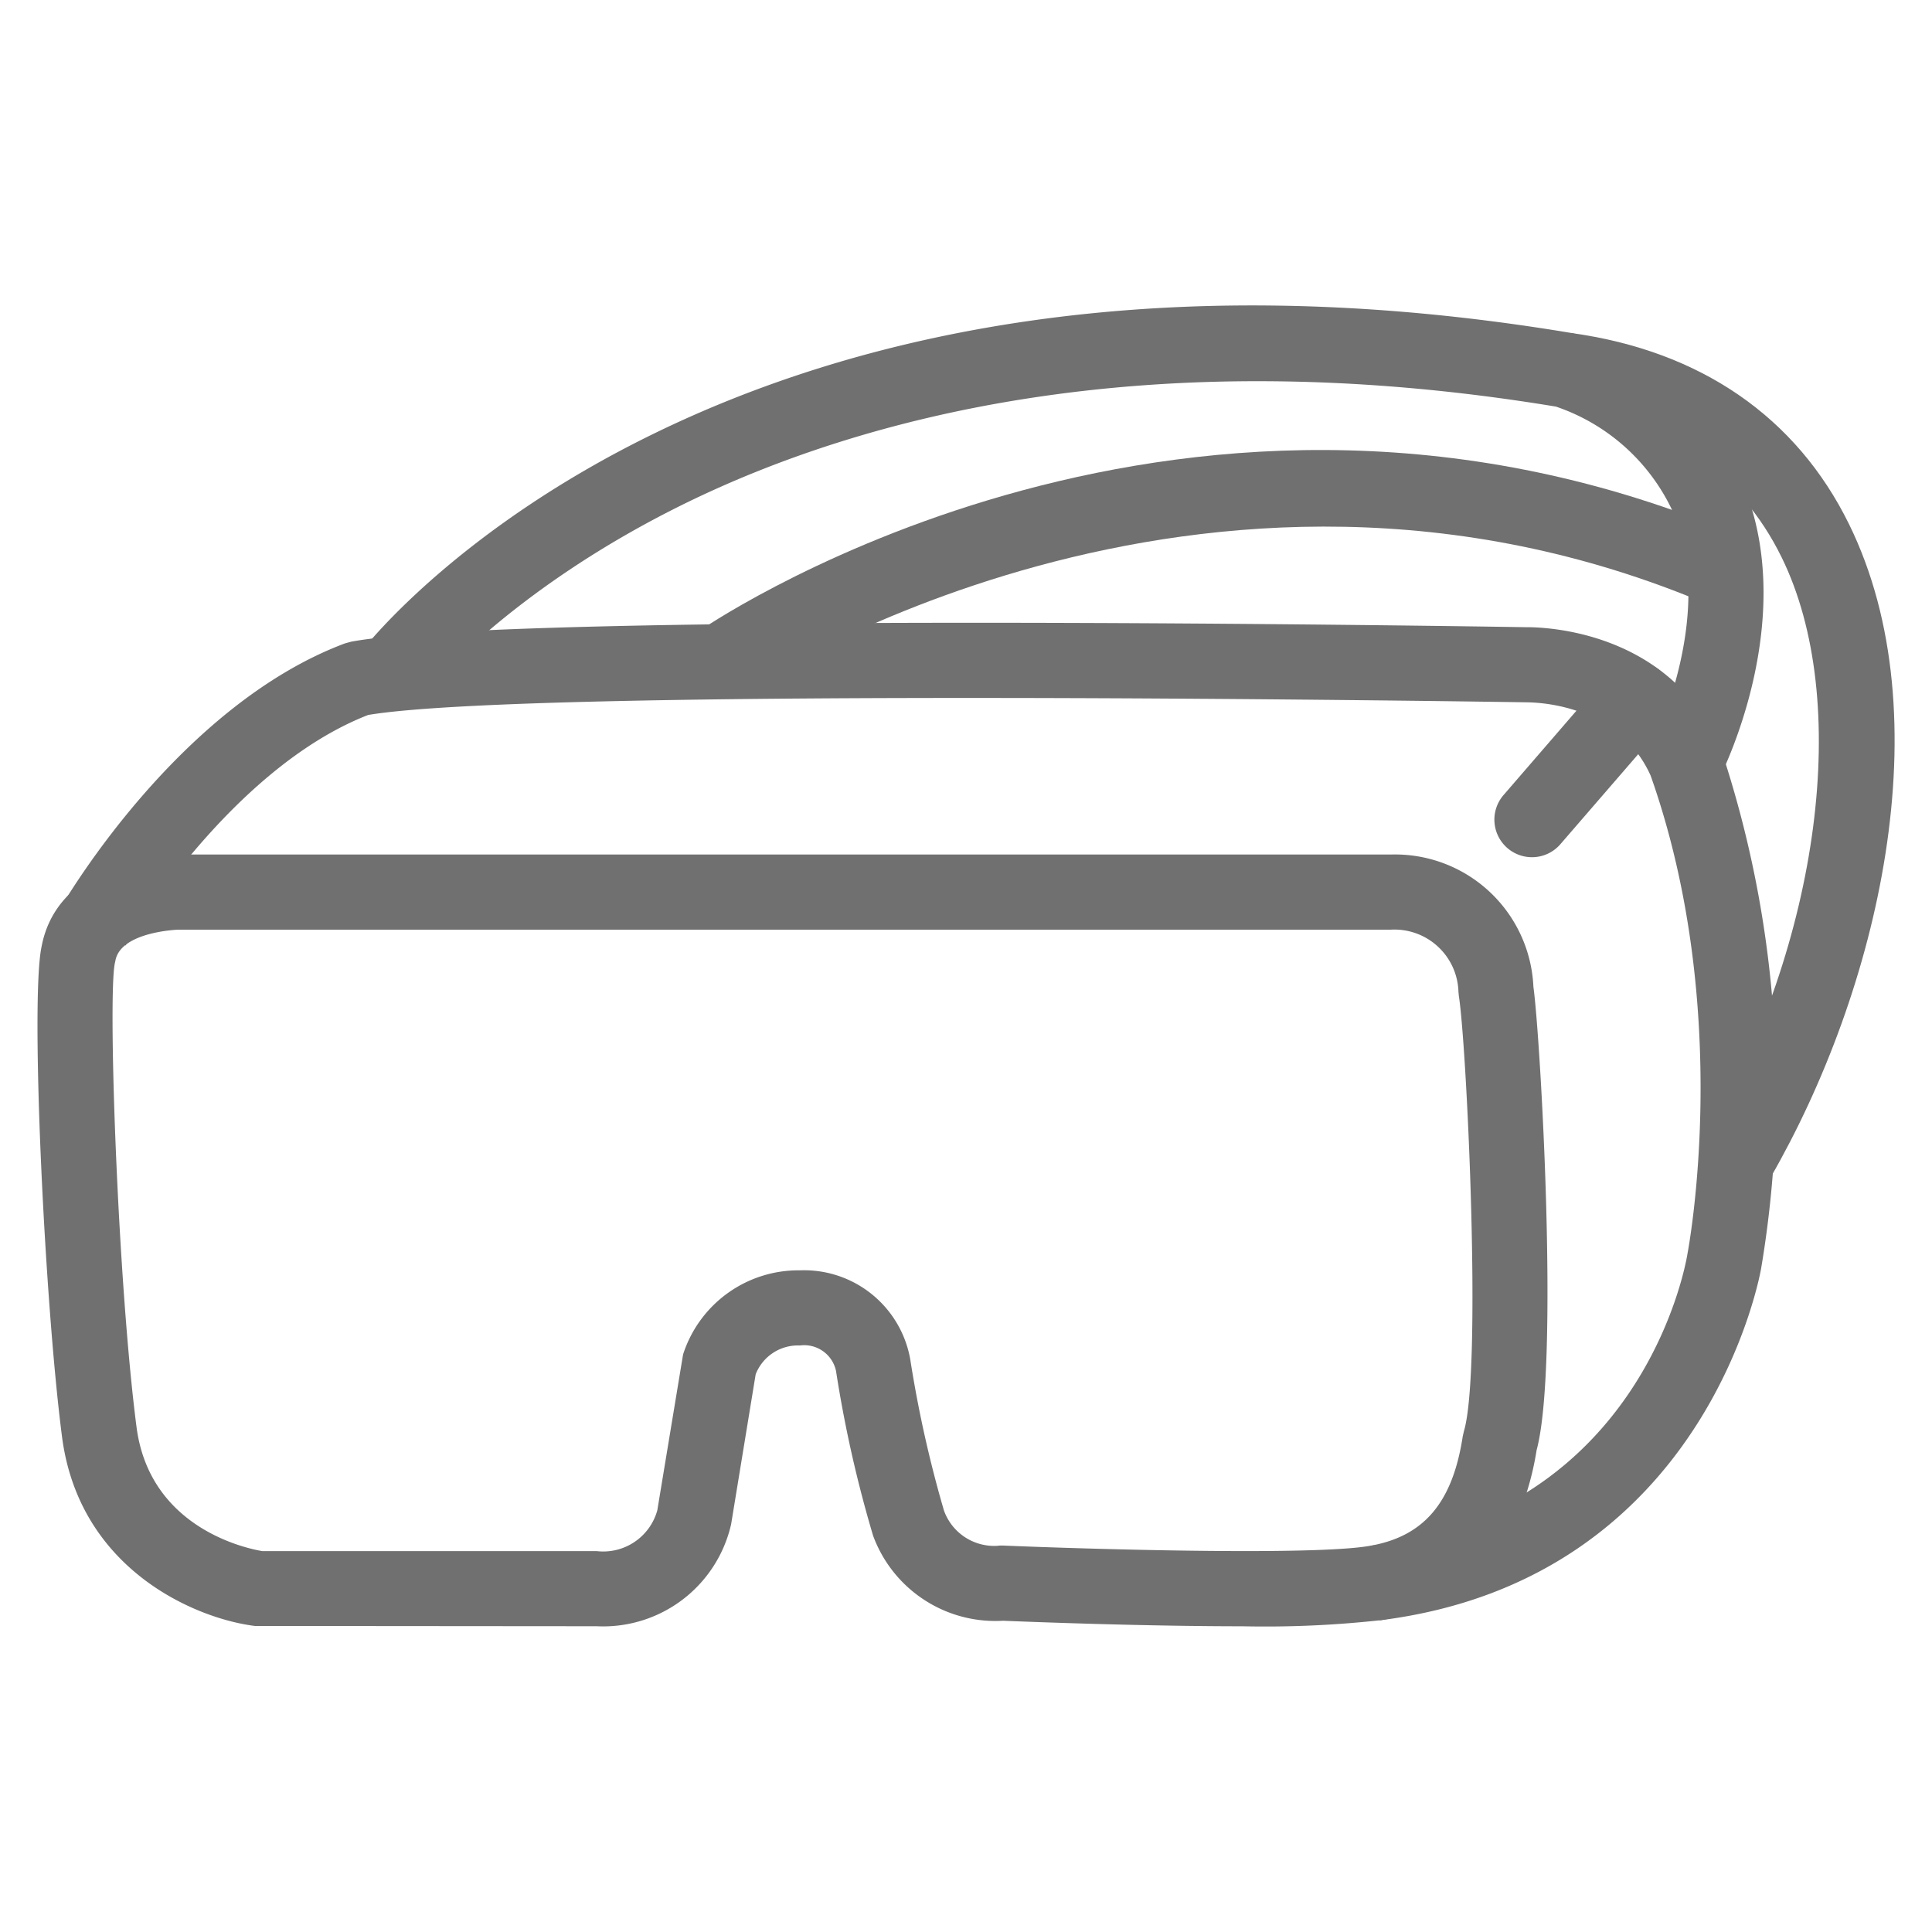
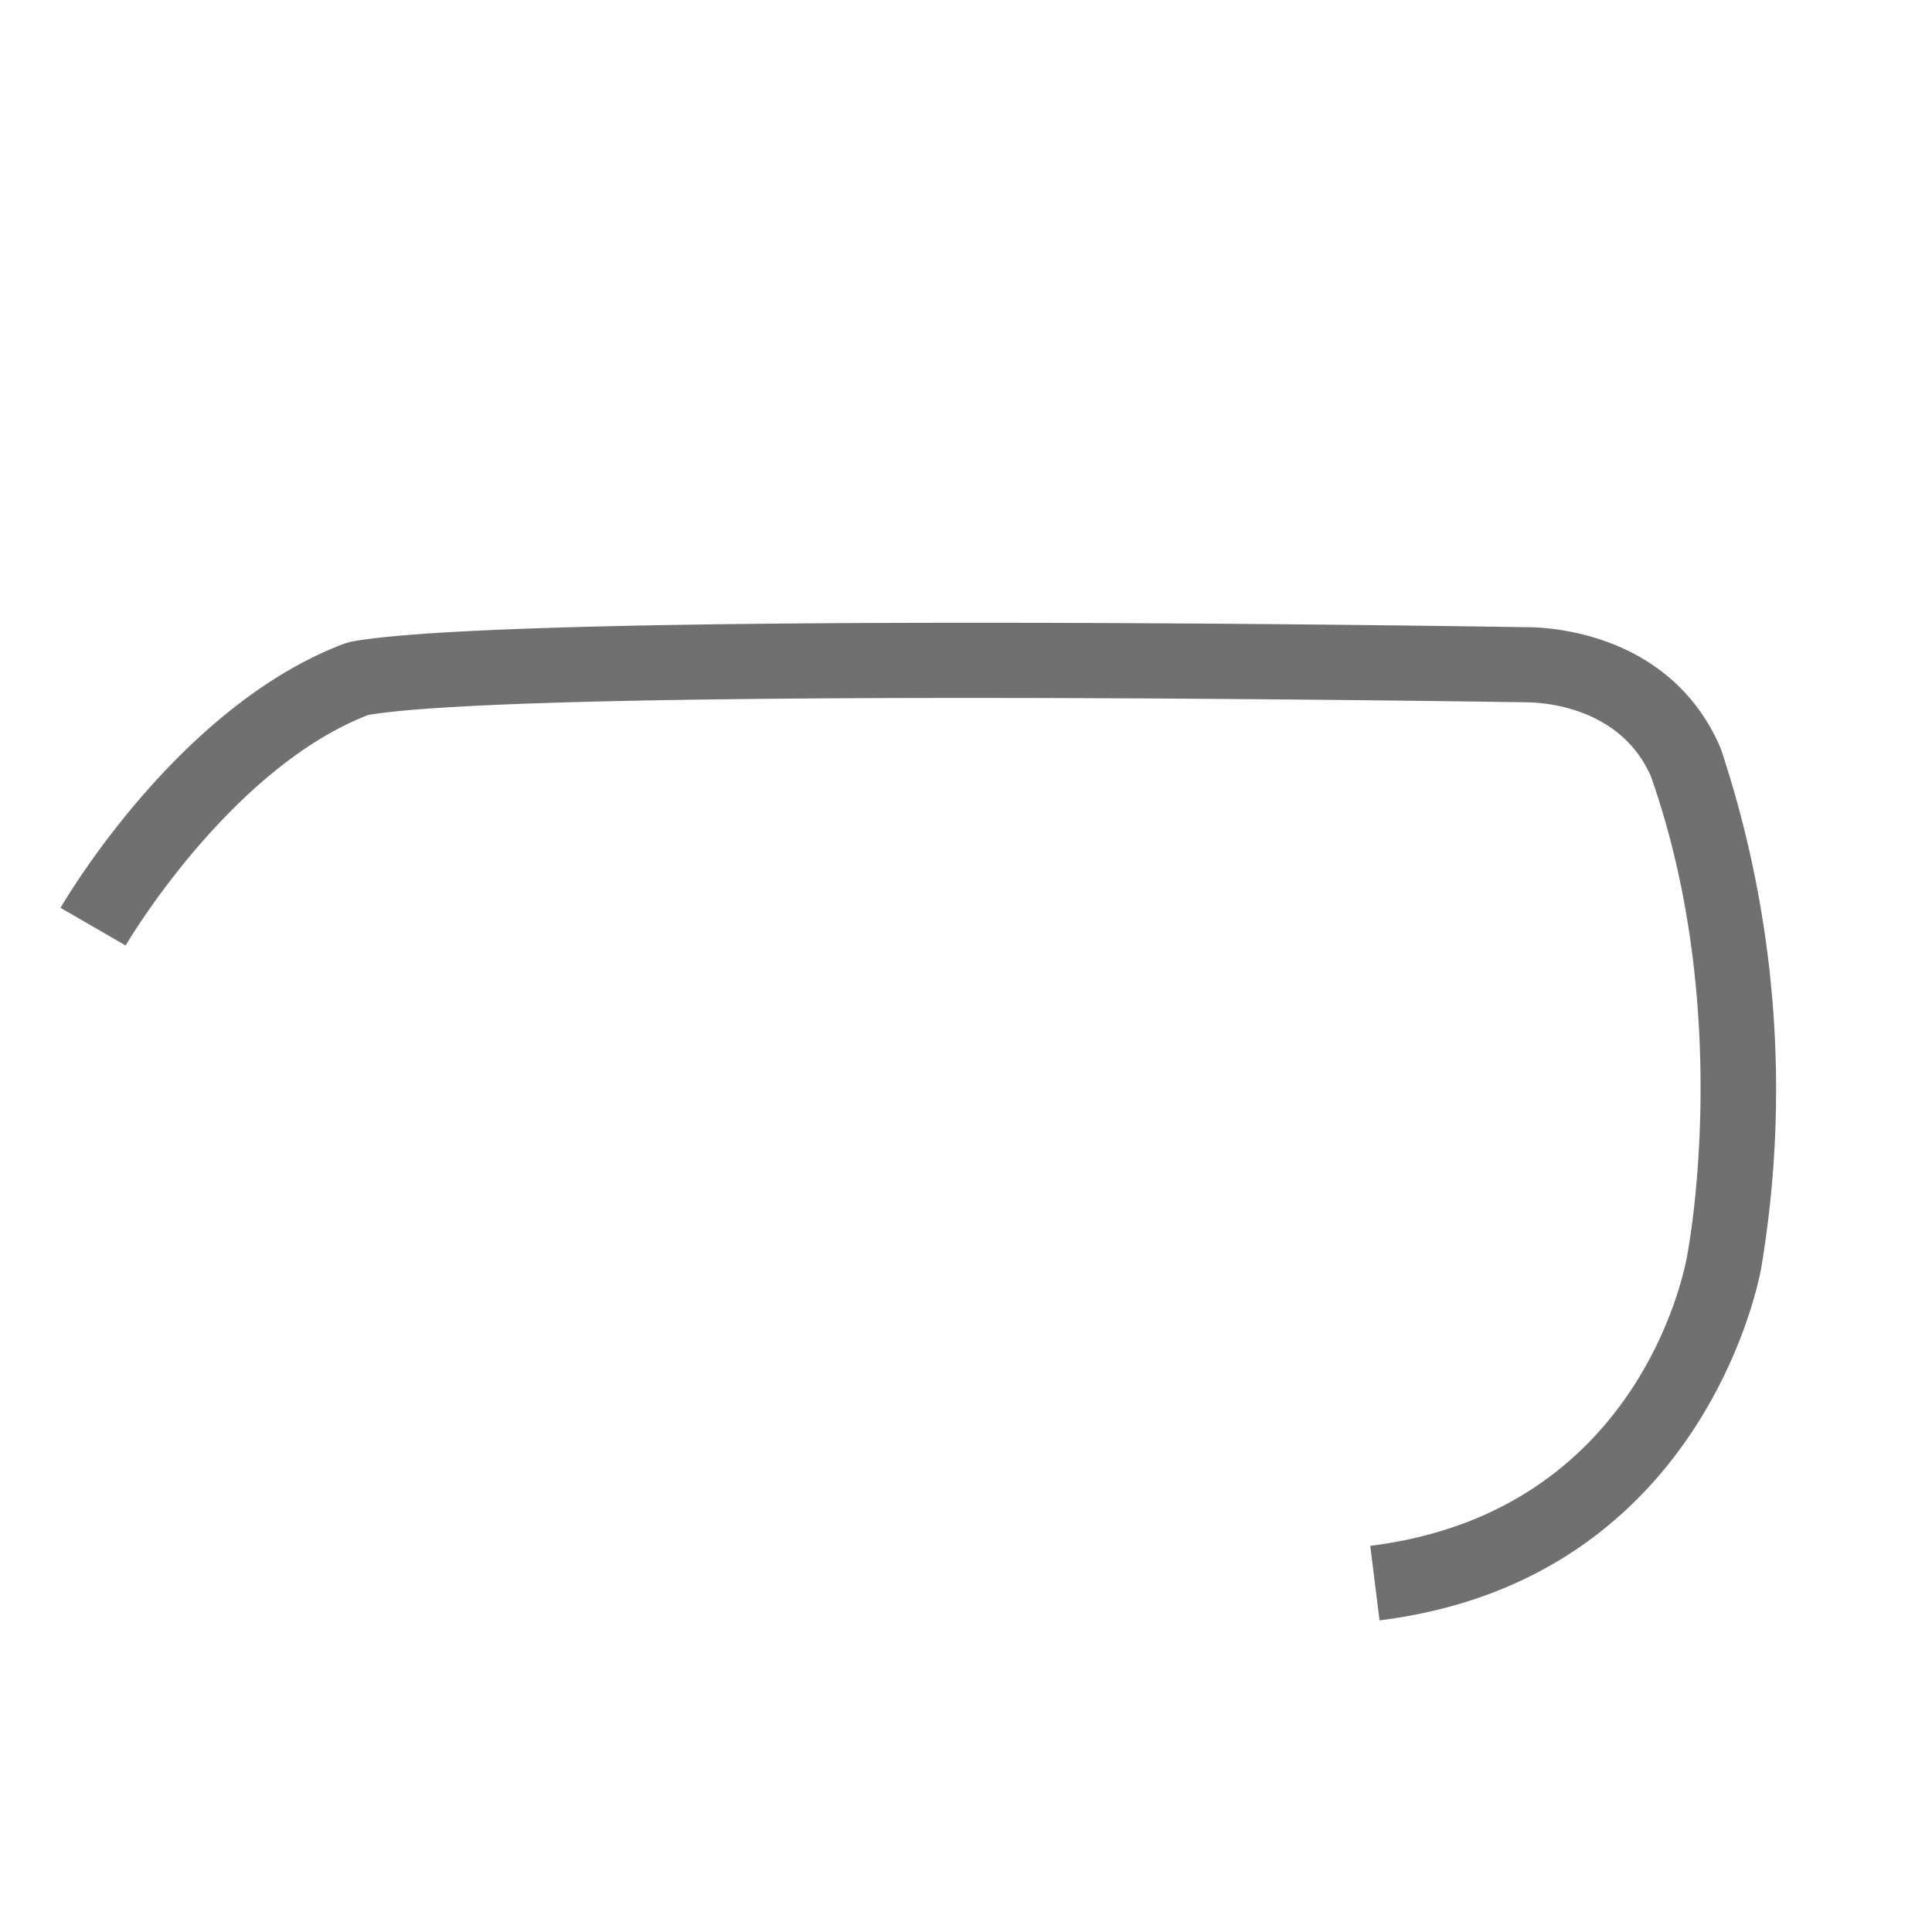
<svg xmlns="http://www.w3.org/2000/svg" id="Layer_1" data-name="Layer 1" width="90" height="90">
  <defs>
    <style>.cls-1{fill:#707070}</style>
  </defs>
-   <path class="cls-1" d="M57.876 75.758c-4.617 0-9.913-.206-11.15-.257a6.067 6.067 0 0 1-5.985-3.784l-.067-.172a57.863 57.863 0 0 1-1.729-7.68 1.514 1.514 0 0 0-1.682-1.187 2.112 2.112 0 0 0-2.061 1.343l-1.144 6.987a6.115 6.115 0 0 1-6.268 4.748l-15.917-.013c-2.755-.34-8.178-2.618-8.984-8.814-.811-6.25-1.484-20.332-.953-22.83.635-3.386 4.306-4.292 6.383-4.292h56.478a6.454 6.454 0 0 1 6.635 6.159c.334 2.423 1.205 17.662.15 21.584-.912 5.699-4.439 7.456-7.246 7.923a49.202 49.202 0 0 1-6.46.285Zm-45.66-3.502H27.79a2.615 2.615 0 0 0 2.83-1.899l1.2-7.26a5.646 5.646 0 0 1 5.443-3.92 5.023 5.023 0 0 1 5.14 4.146 55.852 55.852 0 0 0 1.57 7.043 2.486 2.486 0 0 0 2.475 1.645l.126-.013h.163c3.814.161 14.307.476 17.022.022 2.555-.424 3.906-2 4.381-5.109l.054-.238c.846-2.82.14-17.884-.234-20.27l-.02-.202a2.984 2.984 0 0 0-3.143-2.894H8.326c-.07.002-2.71.098-2.951 1.449l-.022.1c-.338 1.523.132 14.883 1.007 21.621.613 4.717 5.124 5.657 5.856 5.779Z" />
  <path class="cls-1" d="m64.263 75.483-.431-3.472c12.66-1.572 14.69-13.077 14.77-13.566.032-.175 2.173-11.333-1.708-22.312-1.567-3.49-5.632-3.408-5.805-3.417-.546-.008-46.119-.726-53.94.59C10.678 35.827 5.9 43.962 5.851 44.044l-3.03-1.753c.222-.383 5.516-9.42 13.244-12.318l.298-.082c7.7-1.416 52.781-.706 54.697-.674.173.004 6.55-.18 9.064 5.567l.045.115a50.189 50.189 0 0 1 1.875 24.167c-.01.076-2.464 14.517-17.782 16.417Z" />
-   <path class="cls-1" d="m80.079 36.283-3.115-1.596c.028-.054 2.899-5.806 1.095-10.556a9.292 9.292 0 0 0-5.577-5.19c-19.3-3.183-32.63.655-40.424 4.44-8.46 4.112-12.41 9.054-12.45 9.104l-2.759-2.154c.683-.875 17.146-21.365 56.396-14.812l.353.099c3.89 1.533 6.494 3.986 7.741 7.293 2.345 6.214-1.112 13.083-1.26 13.372Z" />
-   <path class="cls-1" d="m34.652 32.213-1.964-2.898c.921-.624 22.84-15.181 48.277-4.369l-1.369 3.22c-23.643-10.047-44.735 3.905-44.944 4.047Z" />
-   <path class="cls-1" d="m82.484 54.844-3.033-1.747c5.357-9.302 6.816-20.458 3.548-27.127-1.944-3.966-5.403-6.318-10.282-6.99l.479-3.467c6.017.83 10.494 3.913 12.945 8.917 4.402 8.981 1.334 21.747-3.657 30.414Z" />
-   <path class="cls-1" d="M71.363 39.932a1.75 1.75 0 0 1-1.323-2.894l4.843-5.603a1.75 1.75 0 1 1 2.649 2.29l-4.844 5.602a1.747 1.747 0 0 1-1.325.605Z" />
</svg>